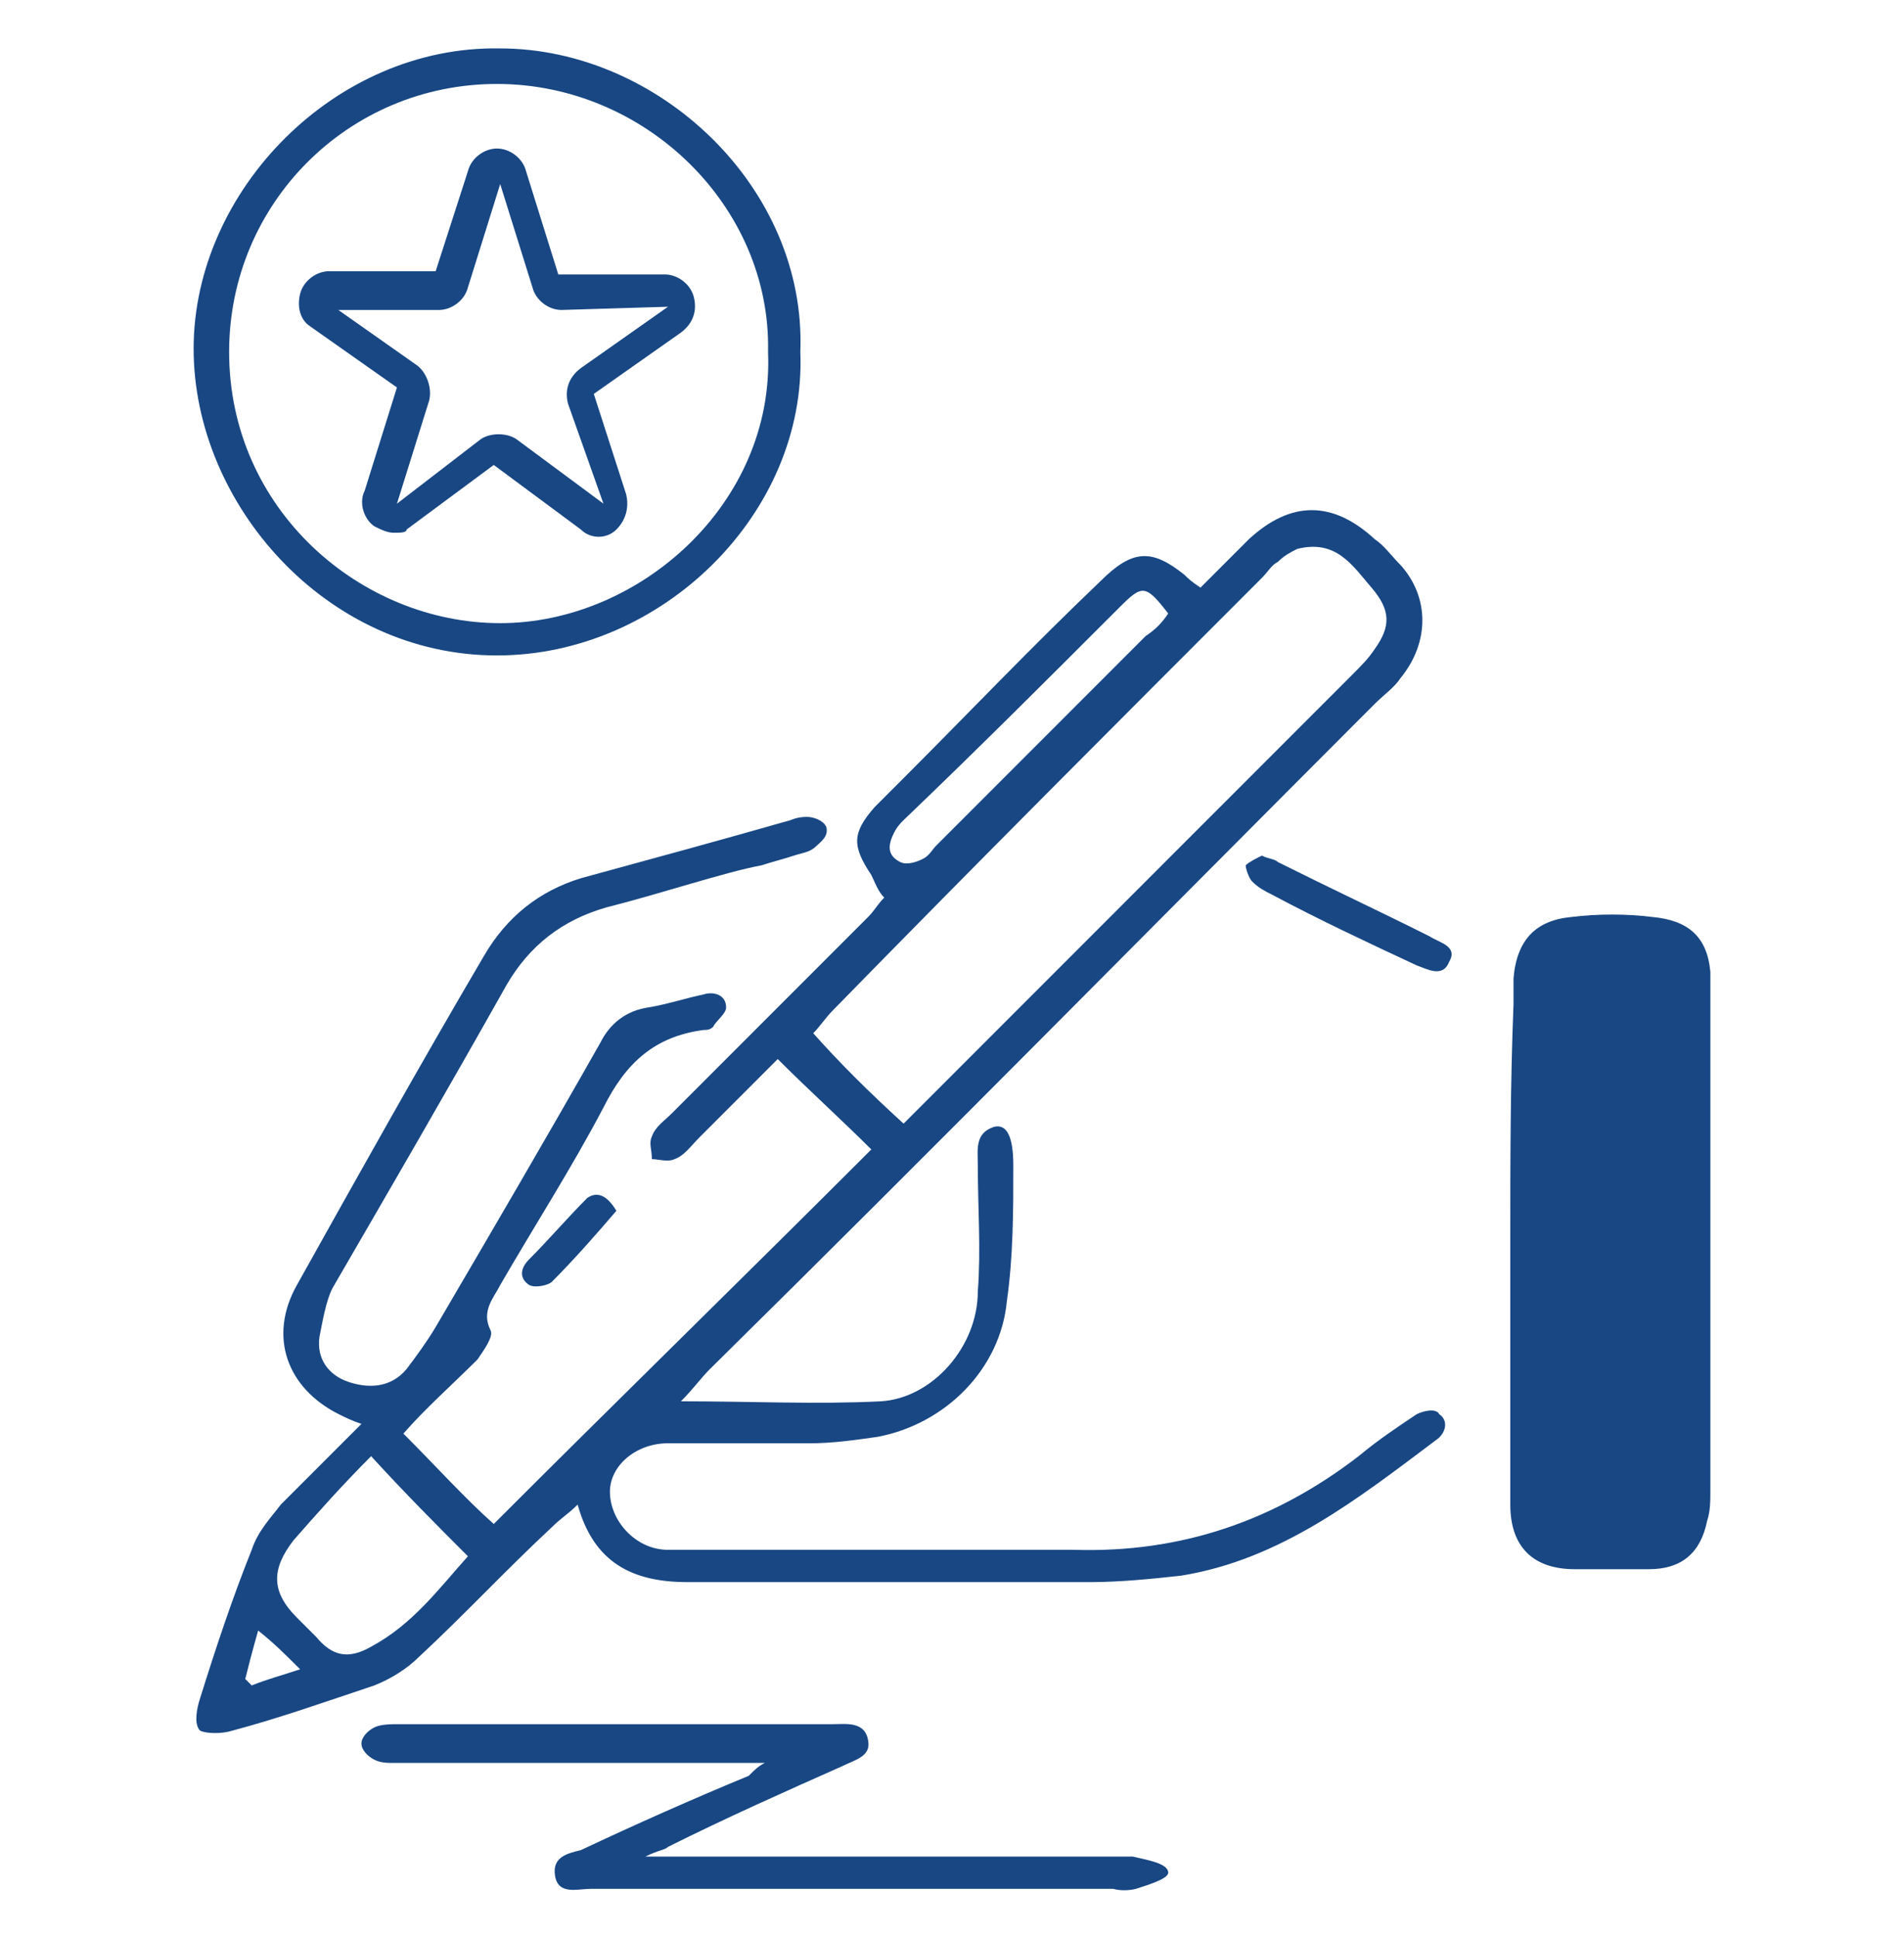
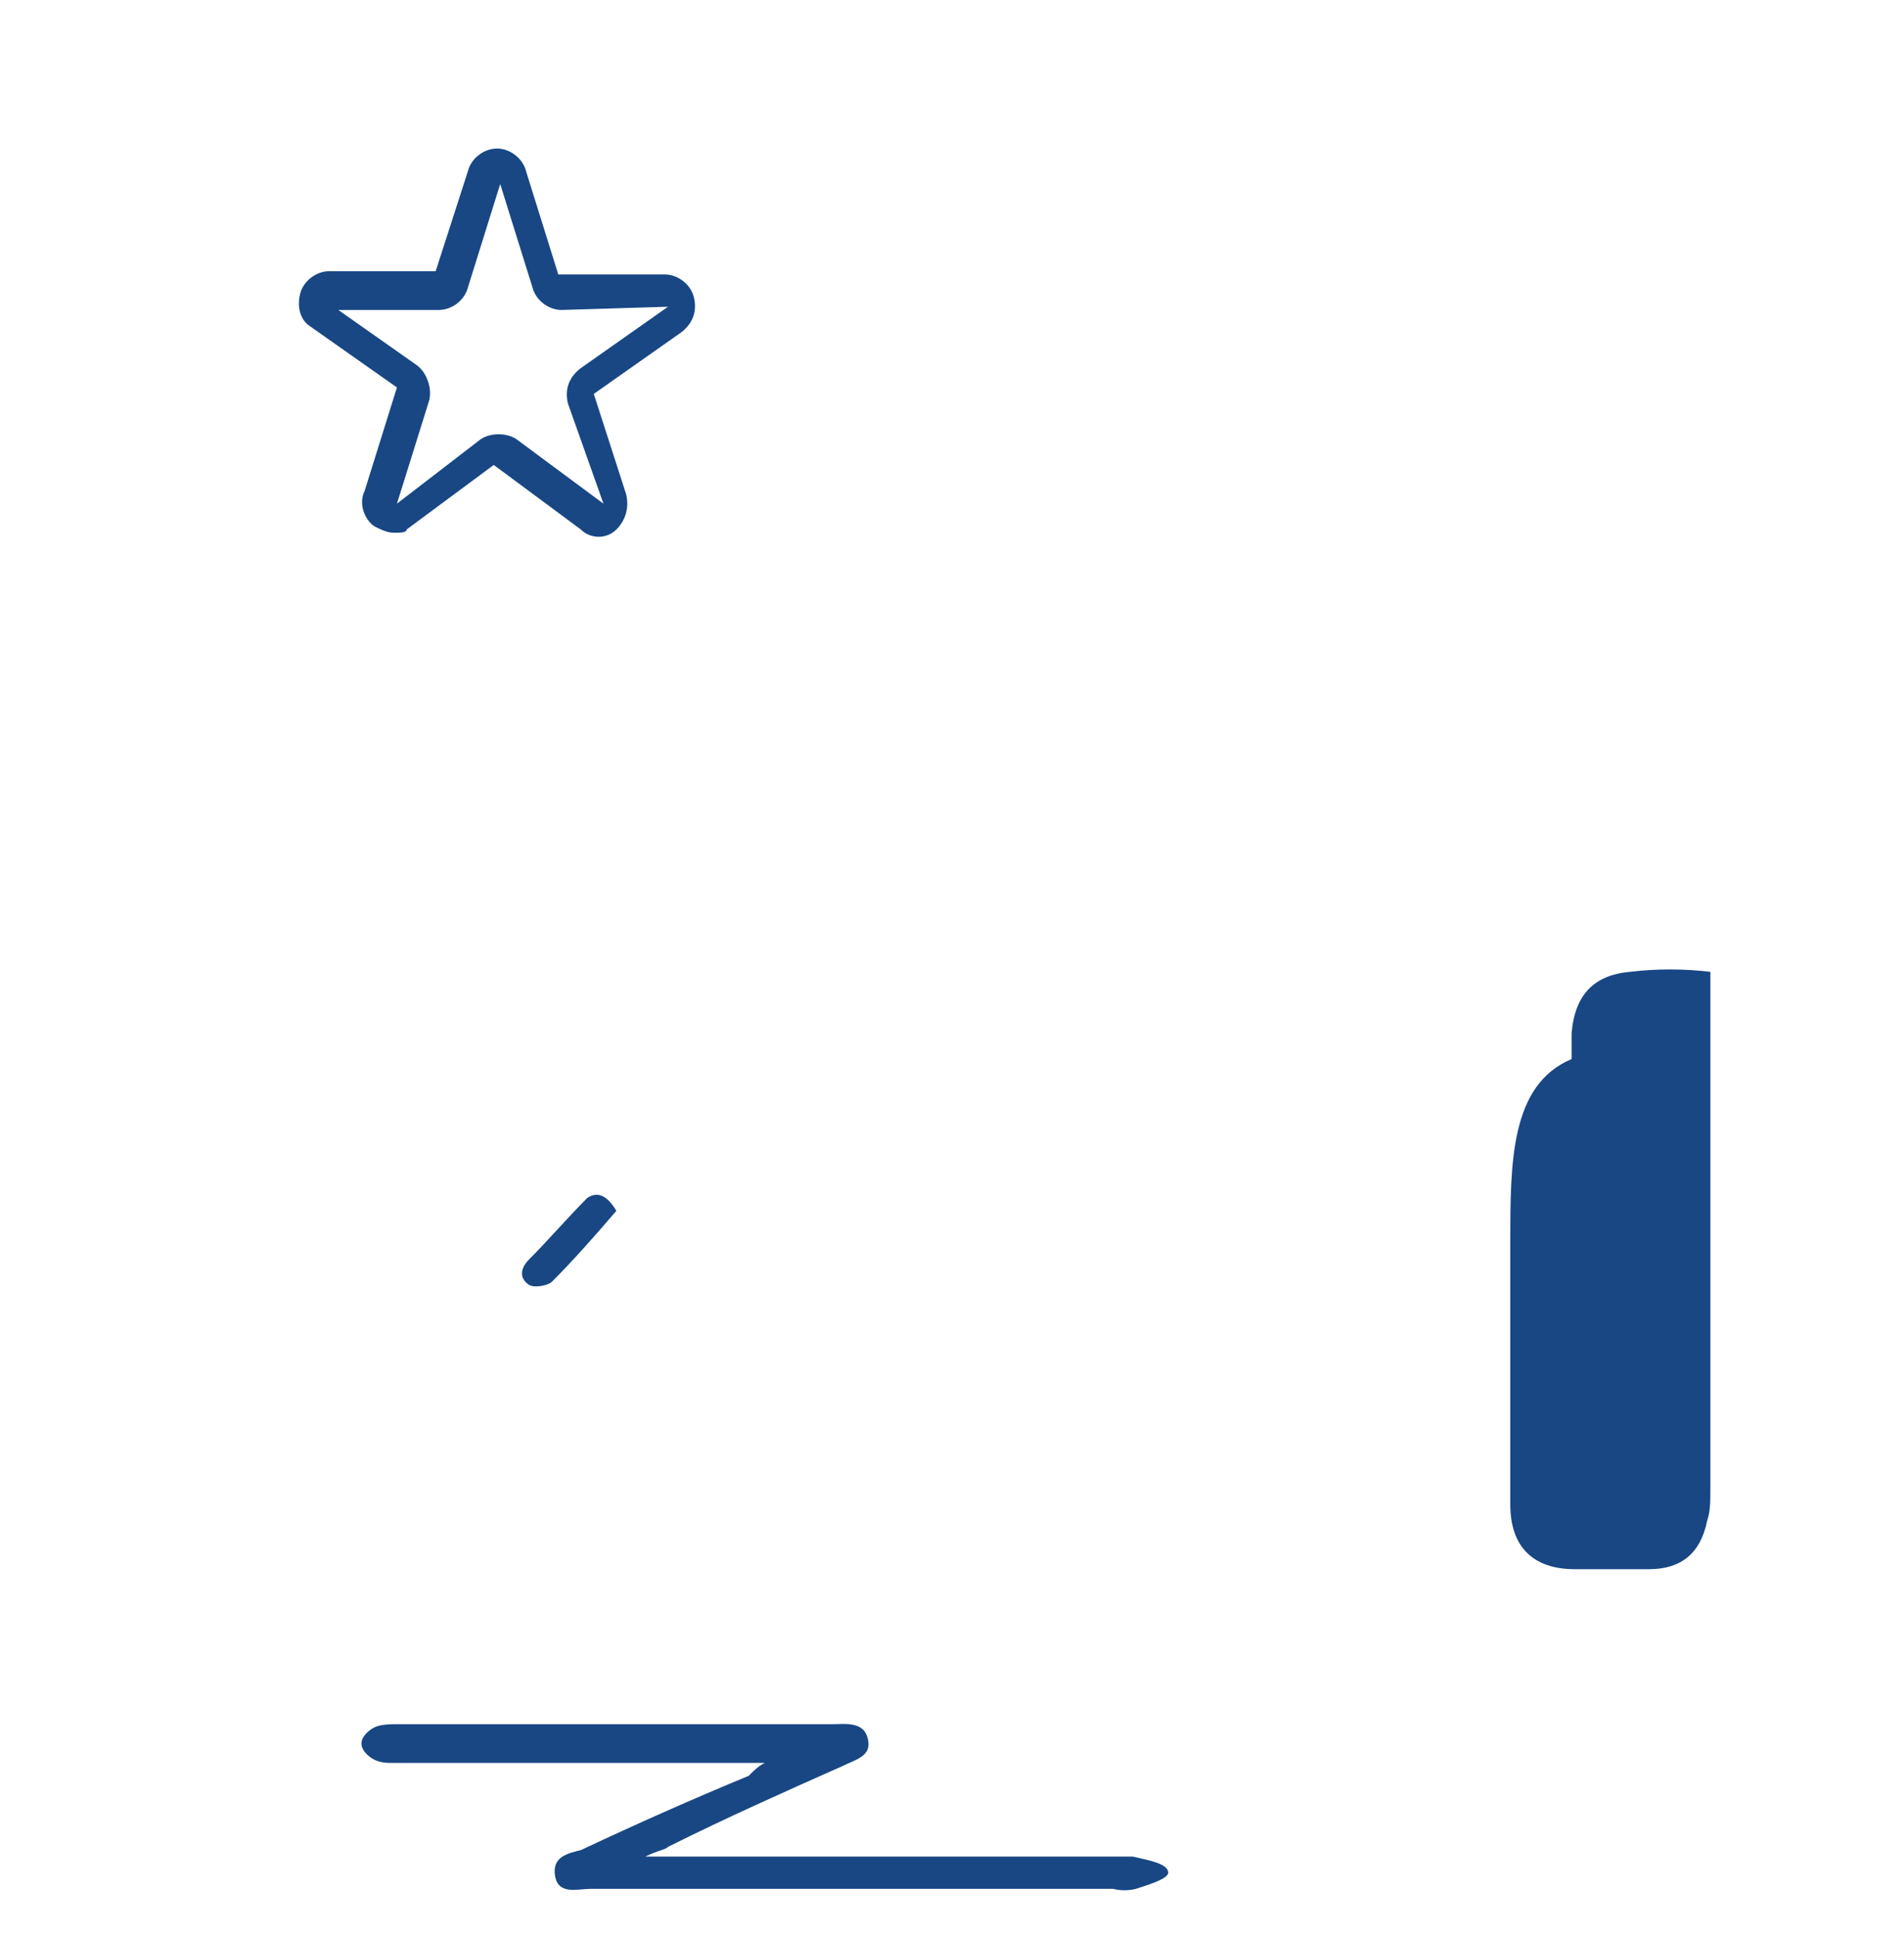
<svg xmlns="http://www.w3.org/2000/svg" version="1.1" id="Layer_1" x="0px" y="0px" viewBox="0 0 59 60" style="enable-background:new 0 0 59 60;" xml:space="preserve">
  <style type="text/css">
	.st0{fill:#184784;}
</style>
  <g>
    <g>
      <path class="st0" d="M12.2,16.5c-0.2,0-0.4-0.1-0.6-0.2c-0.3-0.2-0.5-0.7-0.3-1.1l1-3.2l-2.7-1.9C9.3,9.9,9.2,9.5,9.3,9.1    c0.1-0.4,0.5-0.7,0.9-0.7h3.3l1-3.1c0.1-0.4,0.5-0.7,0.9-0.7s0.8,0.3,0.9,0.7h0l1,3.2l3.3,0c0.4,0,0.8,0.3,0.9,0.7    c0.1,0.4,0,0.8-0.4,1.1l-2.7,1.9l1,3.1c0.1,0.4,0,0.8-0.3,1.1c-0.3,0.3-0.8,0.3-1.1,0l-2.7-2l-2.7,2    C12.6,16.5,12.4,16.5,12.2,16.5z M10.2,9.4l2.7,1.9c0.3,0.2,0.5,0.7,0.4,1.1l-1,3.2l2.6-2c0.3-0.2,0.8-0.2,1.1,0l2.7,2l-1.1-3.1    c-0.1-0.4,0-0.8,0.4-1.1l2.7-1.9l-3.3,0.1c-0.4,0-0.8-0.3-0.9-0.7l-1-3.2l0.5-0.2l-0.5,0.2l-1,3.2c-0.1,0.4-0.5,0.7-0.9,0.7H10.2z    " />
    </g>
    <g>
-       <path class="st0" d="M12.5,44.4c1,1,1.9,2,2.8,2.8c3.9-3.9,7.8-7.7,11.7-11.6c-0.9-0.9-1.9-1.8-2.9-2.8c-0.8,0.8-1.6,1.6-2.4,2.4    c-0.3,0.3-0.5,0.6-0.8,0.7c-0.2,0.1-0.5,0-0.7,0c0-0.3-0.1-0.5,0-0.7c0.1-0.3,0.4-0.5,0.6-0.7c2-2,4.1-4.1,6.1-6.1    c0.2-0.2,0.3-0.4,0.5-0.6c-0.2-0.2-0.3-0.5-0.4-0.7c-0.6-0.9-0.6-1.3,0.1-2.1c0.3-0.3,0.6-0.6,0.9-0.9c2-2,4-4.1,6.1-6.1    c1-1,1.6-1,2.6-0.2c0.1,0.1,0.2,0.2,0.5,0.4c0.5-0.5,1-1,1.5-1.5c1.3-1.2,2.6-1.2,3.9,0c0.3,0.2,0.5,0.5,0.8,0.8    c0.9,1,0.9,2.4,0,3.5c-0.2,0.3-0.5,0.5-0.8,0.8c-6.9,6.9-13.7,13.8-20.6,20.6c-0.3,0.3-0.5,0.6-0.9,1c2.2,0,4.2,0.1,6.2,0    c1.6-0.1,3-1.7,3-3.4c0.1-1.3,0-2.6,0-3.9c0-0.5-0.1-1,0.5-1.2c0.4-0.1,0.6,0.3,0.6,1.2c0,1.4,0,2.8-0.2,4.2    c-0.2,2.1-1.9,3.8-4,4.2c-0.7,0.1-1.4,0.2-2.1,0.2c-1.5,0-2.9,0-4.4,0c-1,0-1.8,0.7-1.8,1.5c0,0.9,0.8,1.8,1.8,1.8    c2.1,0,4.2,0,6.3,0c2.1,0,4.2,0,6.3,0c3.3,0.1,6.2-0.9,8.8-2.9c0.6-0.5,1.2-0.9,1.8-1.3c0.2-0.1,0.6-0.2,0.7,0    c0.3,0.2,0.2,0.6-0.1,0.8c-2.4,1.8-4.8,3.7-7.9,4.2c-0.9,0.1-1.9,0.2-2.8,0.2c-4.2,0-8.4,0-12.5,0c-1.7,0-2.9-0.6-3.4-2.4    c-0.3,0.3-0.5,0.4-0.8,0.7c-1.4,1.3-2.7,2.7-4.1,4c-0.4,0.4-0.9,0.7-1.4,0.9c-1.5,0.5-2.9,1-4.4,1.4c-0.3,0.1-0.8,0.1-1,0    c-0.2-0.2-0.1-0.7,0-1c0.5-1.6,1-3.1,1.6-4.6C8,47.4,8.4,47,8.7,46.6c0.8-0.8,1.6-1.6,2.5-2.5c-0.3-0.1-0.5-0.2-0.7-0.3    c-1.6-0.8-2.2-2.4-1.3-4c1.9-3.4,3.8-6.8,5.8-10.2c0.7-1.2,1.7-2,3-2.4c2.2-0.6,4.4-1.2,6.5-1.8c0,0,0.2-0.1,0.5-0.1    c0.2,0,0.5,0.1,0.6,0.3c0.1,0.3-0.2,0.5-0.3,0.6c-0.2,0.2-0.4,0.2-0.7,0.3c-0.3,0.1-0.7,0.2-1,0.3c-1.1,0.2-3.2,0.9-4.8,1.3    c-1.4,0.4-2.4,1.2-3.1,2.4c-1.8,3.2-3.6,6.3-5.4,9.4c-0.2,0.4-0.3,1-0.4,1.5c-0.1,0.7,0.3,1.2,0.9,1.4c0.6,0.2,1.3,0.2,1.8-0.4    c0.3-0.4,0.6-0.8,0.9-1.3c1.7-2.9,3.4-5.8,5.1-8.8c0.3-0.6,0.8-1,1.5-1.1c0.6-0.1,1.2-0.3,1.7-0.4c0.3-0.1,0.7,0,0.7,0.4    c0,0.2-0.3,0.4-0.4,0.6c-0.1,0.1-0.2,0.1-0.3,0.1c-1.5,0.2-2.4,1-3.1,2.4c-1,1.9-2.1,3.6-3.2,5.5c-0.2,0.4-0.6,0.8-0.3,1.4    c0.1,0.2-0.2,0.6-0.4,0.9C14,42.9,13.2,43.6,12.5,44.4z M28,34.8c0.6-0.6,1.1-1.1,1.7-1.7c4.1-4.1,8.1-8.1,12.2-12.2    c0.3-0.3,0.5-0.5,0.7-0.8c0.5-0.7,0.5-1.2-0.1-1.9c-0.6-0.7-1.1-1.5-2.3-1.2c-0.2,0.1-0.4,0.2-0.6,0.4c-0.2,0.1-0.3,0.3-0.5,0.5    c-4.4,4.4-8.9,8.9-13.3,13.4c-0.2,0.2-0.4,0.5-0.6,0.7C26,32.9,26.9,33.8,28,34.8z M11.5,45.1c-0.9,0.9-1.7,1.8-2.4,2.6    c-0.7,0.9-0.7,1.6,0.1,2.4c0.2,0.2,0.4,0.4,0.6,0.6c0.5,0.6,1,0.7,1.7,0.3c1.3-0.7,2.1-1.8,3-2.8C13.5,47.2,12.6,46.3,11.5,45.1z     M36.2,19c-0.7-0.9-0.8-0.9-1.5-0.2c-2.2,2.2-4.4,4.4-6.7,6.6c-0.1,0.1-0.2,0.2-0.3,0.4c-0.2,0.4-0.2,0.7,0.2,0.9    c0.2,0.1,0.5,0,0.7-0.1c0.2-0.1,0.3-0.3,0.4-0.4c2.2-2.2,4.3-4.3,6.5-6.5C35.8,19.5,36,19.3,36.2,19z M7.6,52    c0.1,0.1,0.1,0.1,0.2,0.2c0.5-0.2,0.9-0.3,1.5-0.5c-0.5-0.5-0.8-0.8-1.3-1.2C7.8,51.2,7.7,51.6,7.6,52z" />
-       <path class="st0" d="M46.8,38.5c0,1.7,0,3.4,0,5.1c0,1,0,2,0,3c0,1.3,0.7,2,2,2c0.8,0,1.5,0,2.3,0c1,0,1.6-0.5,1.8-1.5    c0.1-0.3,0.1-0.6,0.1-1c0-5.1,0-10.2,0-15.3c0-0.2,0-0.5,0-0.7c-0.1-1.1-0.7-1.6-1.8-1.7c-0.8-0.1-1.7-0.1-2.5,0    c-1.1,0.1-1.7,0.7-1.8,1.9c0,0.3,0,0.6,0,0.8C46.8,33.6,46.8,36,46.8,38.5z" />
-       <path class="st0" d="M24.8,10.9c0.2,5-4.3,9.4-9.4,9.4c-5.3,0-9.4-4.7-9.4-9.5c0-4.9,4.4-9.4,9.5-9.3C20.4,1.5,25,5.8,24.8,10.9z     M23.8,10.9c0.1-4.5-3.8-8.3-8.4-8.3c-4.6,0-8.3,3.7-8.3,8.3c0,4.9,4.1,8.4,8.4,8.4C19.8,19.3,24,15.6,23.8,10.9z" />
+       <path class="st0" d="M46.8,38.5c0,1.7,0,3.4,0,5.1c0,1,0,2,0,3c0,1.3,0.7,2,2,2c0.8,0,1.5,0,2.3,0c1,0,1.6-0.5,1.8-1.5    c0.1-0.3,0.1-0.6,0.1-1c0-5.1,0-10.2,0-15.3c0-0.2,0-0.5,0-0.7c-0.8-0.1-1.7-0.1-2.5,0    c-1.1,0.1-1.7,0.7-1.8,1.9c0,0.3,0,0.6,0,0.8C46.8,33.6,46.8,36,46.8,38.5z" />
      <path class="st0" d="M23.7,54.6c-3.9,0-7.7,0-11.5,0c-0.2,0-0.4,0-0.6-0.1c-0.2-0.1-0.4-0.3-0.4-0.5c0-0.2,0.2-0.4,0.4-0.5    c0.2-0.1,0.5-0.1,0.8-0.1c4.4,0,8.8,0,13.3,0c0,0,0.1,0,0.1,0c0.4,0,1-0.1,1.1,0.5c0.1,0.5-0.4,0.6-0.8,0.8    c-1.8,0.8-3.6,1.6-5.4,2.5c-0.1,0.1-0.3,0.1-0.7,0.3c0.9,0,1.5,0,2,0c4.1,0,8.1,0,12.2,0c0,0,0.4,0,0.9,0c0.4,0.1,1.1,0.2,1.1,0.5    c0,0.2-0.7,0.4-1,0.5c-0.4,0.1-0.7,0-0.7,0c-5.4,0-10.8,0-16.2,0c-0.4,0-1,0.2-1.1-0.4c-0.1-0.6,0.4-0.7,0.8-0.8    c1.7-0.8,3.5-1.6,5.2-2.3C23.4,54.8,23.5,54.7,23.7,54.6z" />
-       <path class="st0" d="M39.1,26.5c0.2,0.1,0.4,0.1,0.5,0.2c1.6,0.8,3.1,1.5,4.7,2.3c0.3,0.2,0.9,0.3,0.6,0.8c-0.2,0.5-0.7,0.2-1,0.1    c-1.5-0.7-3-1.4-4.5-2.2c-0.2-0.1-0.4-0.2-0.6-0.4c-0.1-0.1-0.2-0.4-0.2-0.5C38.7,26.7,38.9,26.6,39.1,26.5z" />
      <path class="st0" d="M19.1,37.5c-0.6,0.7-1.3,1.5-2,2.2c-0.1,0.1-0.5,0.2-0.7,0.1c-0.3-0.2-0.3-0.5,0-0.8c0.6-0.6,1.2-1.3,1.8-1.9    C18.5,36.9,18.8,37,19.1,37.5z" />
-       <path class="st0" d="M14.5,8.3C14.5,8.3,14.6,8.3,14.5,8.3C14.6,8.3,14.5,8.3,14.5,8.3L14.5,8.3z" />
-       <polygon class="st0" points="14.3,8.7 14.3,8.8 14.3,8.7   " />
    </g>
  </g>
</svg>